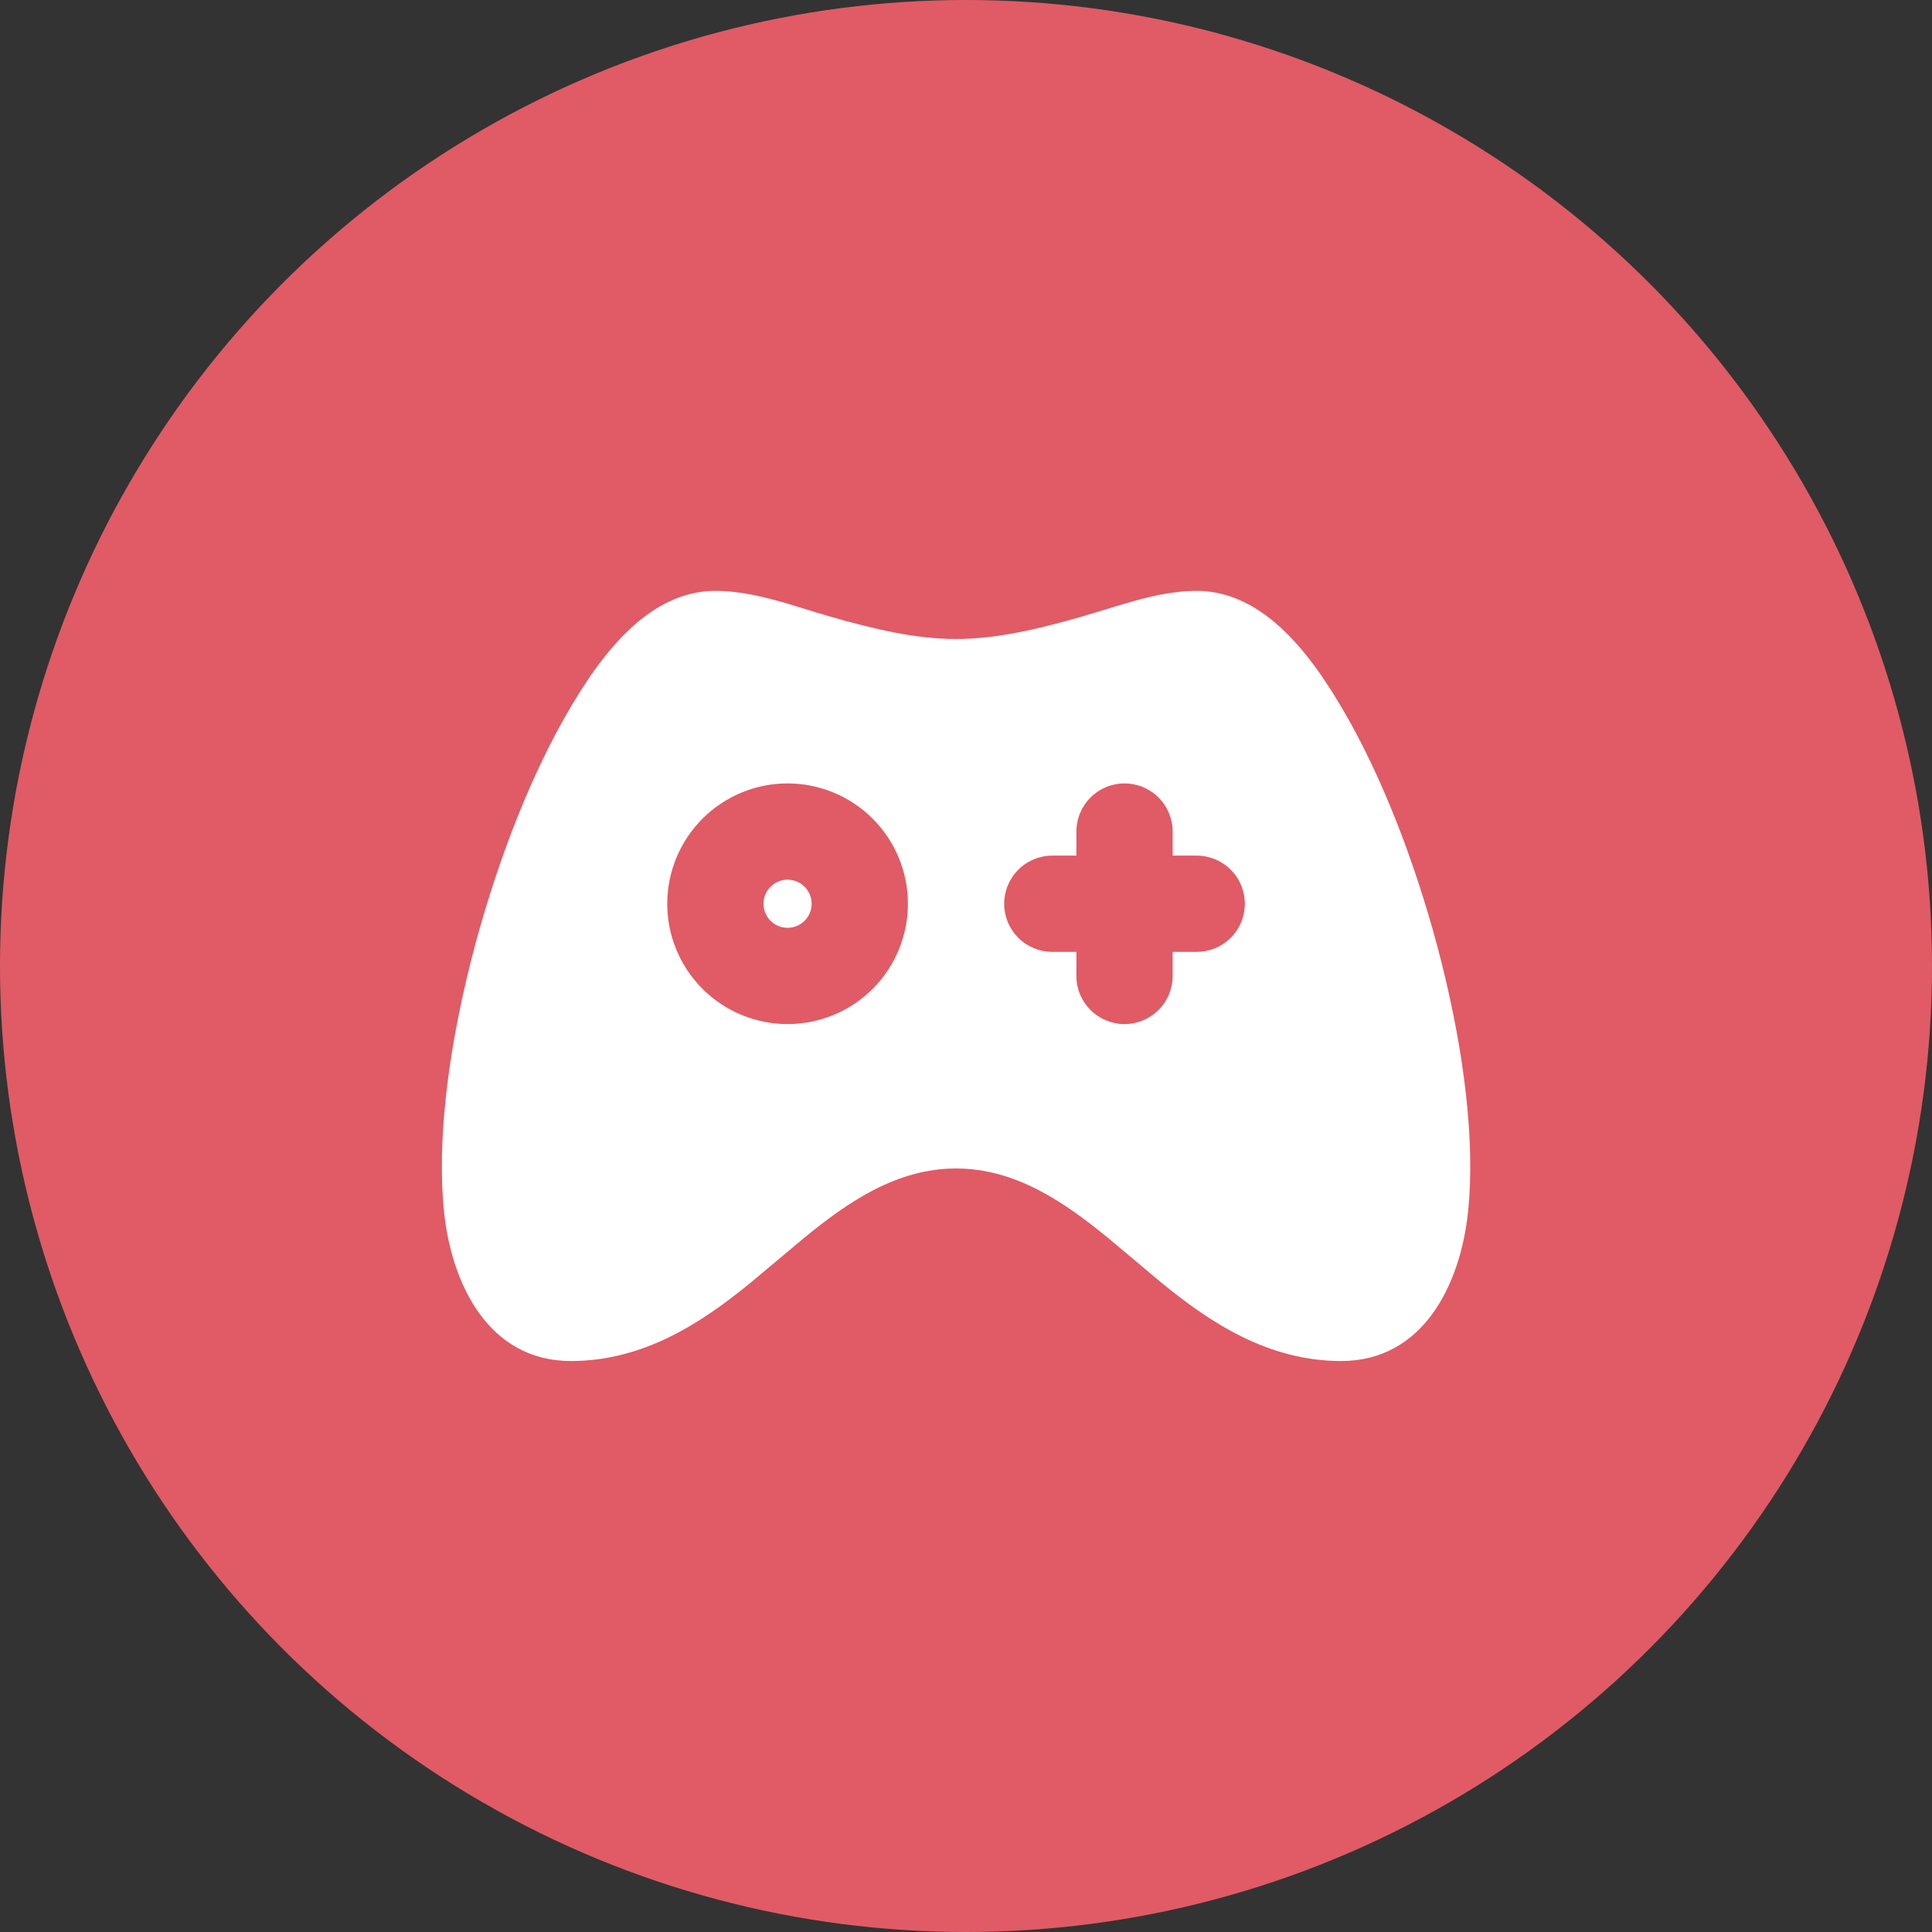
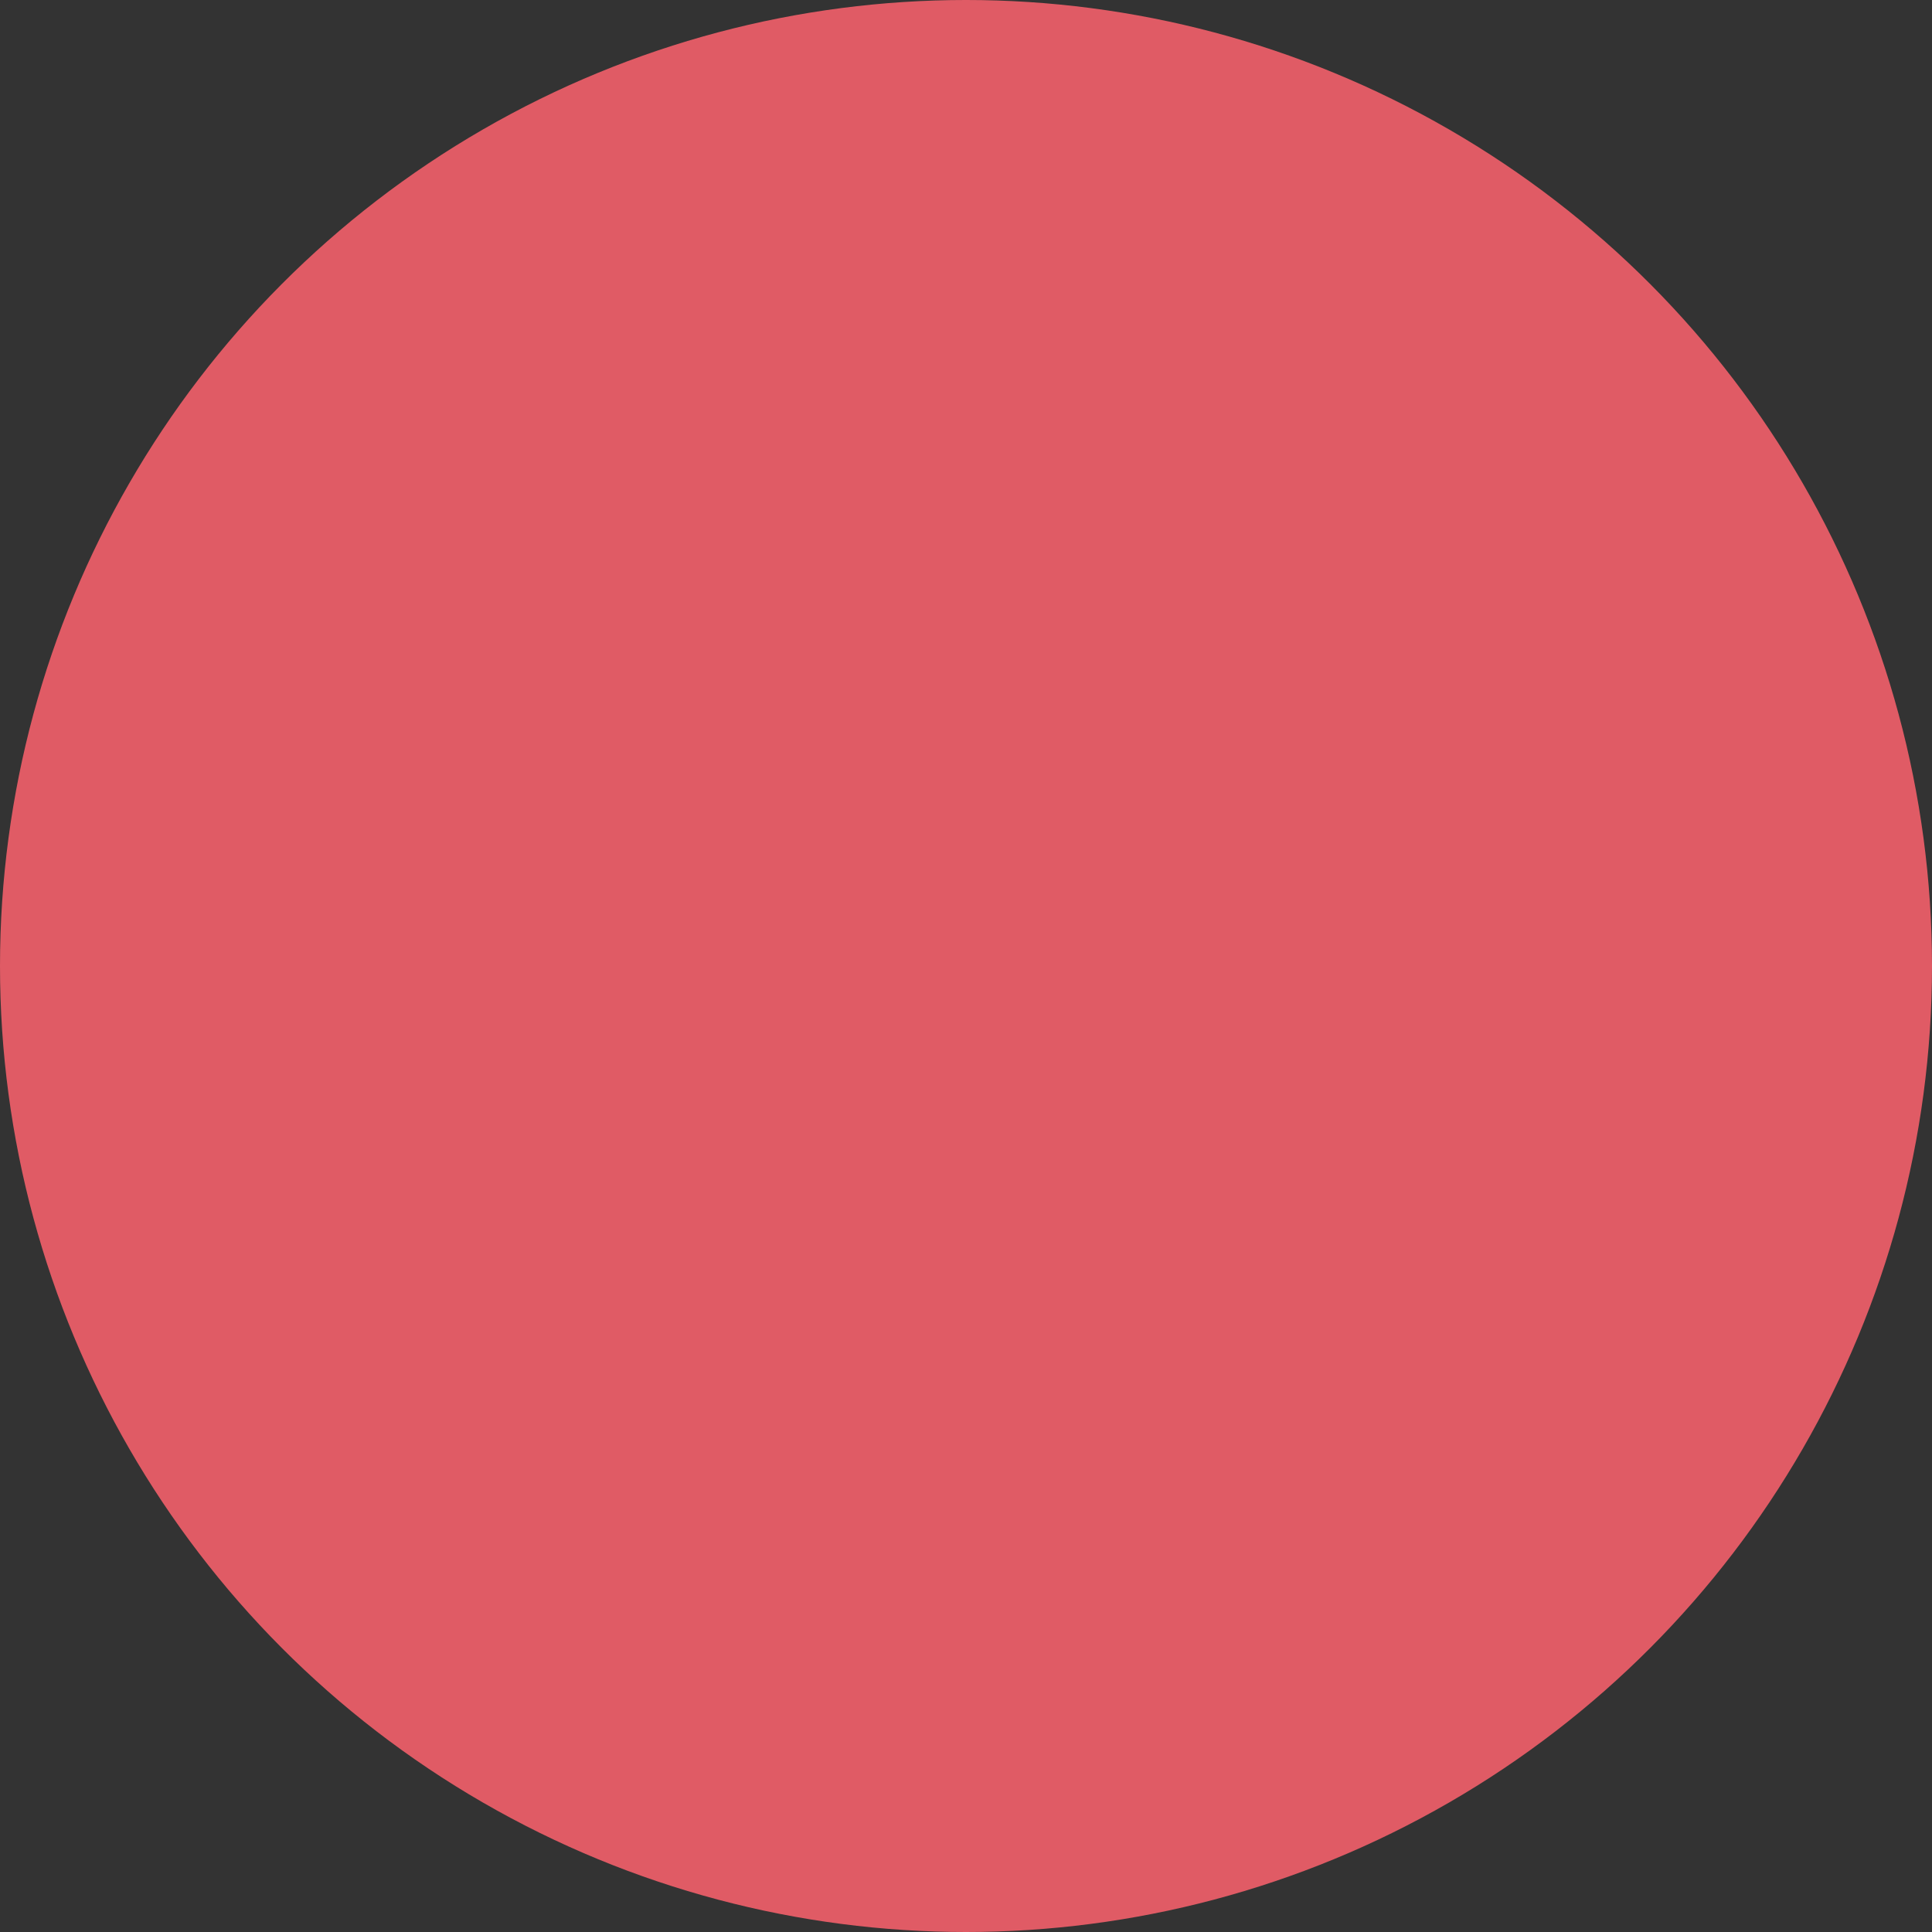
<svg xmlns="http://www.w3.org/2000/svg" width="97" height="97" viewBox="0 0 97 97" fill="none">
  <rect x="0" y="0" width="97" height="97" fill="#333333" stroke="none" />
  <g id="Group 1261152936">
    <circle id="Ellipse 19" cx="48.5" cy="48.5" r="48.5" fill="#E05B65" />
    <g id="mingcute:game-2-fill" clip-path="url(#clip0_356_200)">
      <g id="Group">
-         <path id="Vector" d="M60.084 29.666C62.756 29.666 64.808 31.704 66.328 33.896L66.843 34.671L67.314 35.445C67.464 35.698 67.607 35.946 67.744 36.189C69.646 39.589 71.302 44.029 72.397 48.415C73.484 52.767 74.086 57.313 73.701 60.887C73.315 64.476 71.466 68.333 67.334 68.333C63.626 68.333 60.705 66.352 58.331 64.416L55.649 62.166C53.418 60.339 50.978 58.666 48 58.666C45.023 58.666 42.58 60.339 40.354 62.166L37.671 64.413C35.293 66.352 32.372 68.333 28.667 68.333C24.532 68.333 22.683 64.476 22.299 60.887C21.917 57.311 22.517 52.767 23.604 48.415C24.699 44.029 26.354 39.589 28.256 36.189L28.686 35.442L29.157 34.671L29.672 33.896C31.192 31.704 33.244 29.666 35.917 29.666C37.149 29.666 38.375 29.966 39.578 30.319L41.011 30.759C41.248 30.831 41.483 30.901 41.717 30.967C43.807 31.566 45.946 32.083 48 32.083C50.054 32.083 52.193 31.566 54.284 30.967L56.422 30.321C57.626 29.966 58.851 29.666 60.084 29.666ZM39.542 39.333C37.94 39.333 36.403 39.97 35.27 41.103C34.137 42.236 33.5 43.773 33.5 45.375C33.5 46.977 34.137 48.514 35.27 49.647C36.403 50.78 37.94 51.416 39.542 51.416C41.144 51.416 42.681 50.78 43.814 49.647C44.947 48.514 45.584 46.977 45.584 45.375C45.584 43.773 44.947 42.236 43.814 41.103C42.681 39.97 41.144 39.333 39.542 39.333ZM56.459 39.333C55.818 39.333 55.203 39.588 54.75 40.041C54.297 40.494 54.042 41.109 54.042 41.75V42.958H52.834C52.193 42.958 51.578 43.213 51.125 43.666C50.672 44.119 50.417 44.734 50.417 45.375C50.417 46.016 50.672 46.63 51.125 47.084C51.578 47.537 52.193 47.791 52.834 47.791H54.042V49C54.042 49.641 54.297 50.255 54.75 50.709C55.203 51.162 55.818 51.416 56.459 51.416C57.099 51.416 57.714 51.162 58.167 50.709C58.621 50.255 58.875 49.641 58.875 49V47.791H60.084C60.724 47.791 61.339 47.537 61.792 47.084C62.246 46.63 62.5 46.016 62.5 45.375C62.5 44.734 62.246 44.119 61.792 43.666C61.339 43.213 60.724 42.958 60.084 42.958H58.875V41.75C58.875 41.109 58.621 40.494 58.167 40.041C57.714 39.588 57.099 39.333 56.459 39.333ZM39.542 44.166C39.862 44.166 40.17 44.294 40.396 44.52C40.623 44.747 40.75 45.054 40.75 45.375C40.75 45.695 40.623 46.003 40.396 46.229C40.17 46.456 39.862 46.583 39.542 46.583C39.221 46.583 38.914 46.456 38.688 46.229C38.461 46.003 38.334 45.695 38.334 45.375C38.334 45.054 38.461 44.747 38.688 44.52C38.914 44.294 39.221 44.166 39.542 44.166Z" fill="white" />
-       </g>
+         </g>
    </g>
  </g>
  <defs>
    <clipPath id="clip0_356_200">
      <rect width="58" height="58" fill="white" transform="translate(19 20)" />
    </clipPath>
  </defs>
</svg>